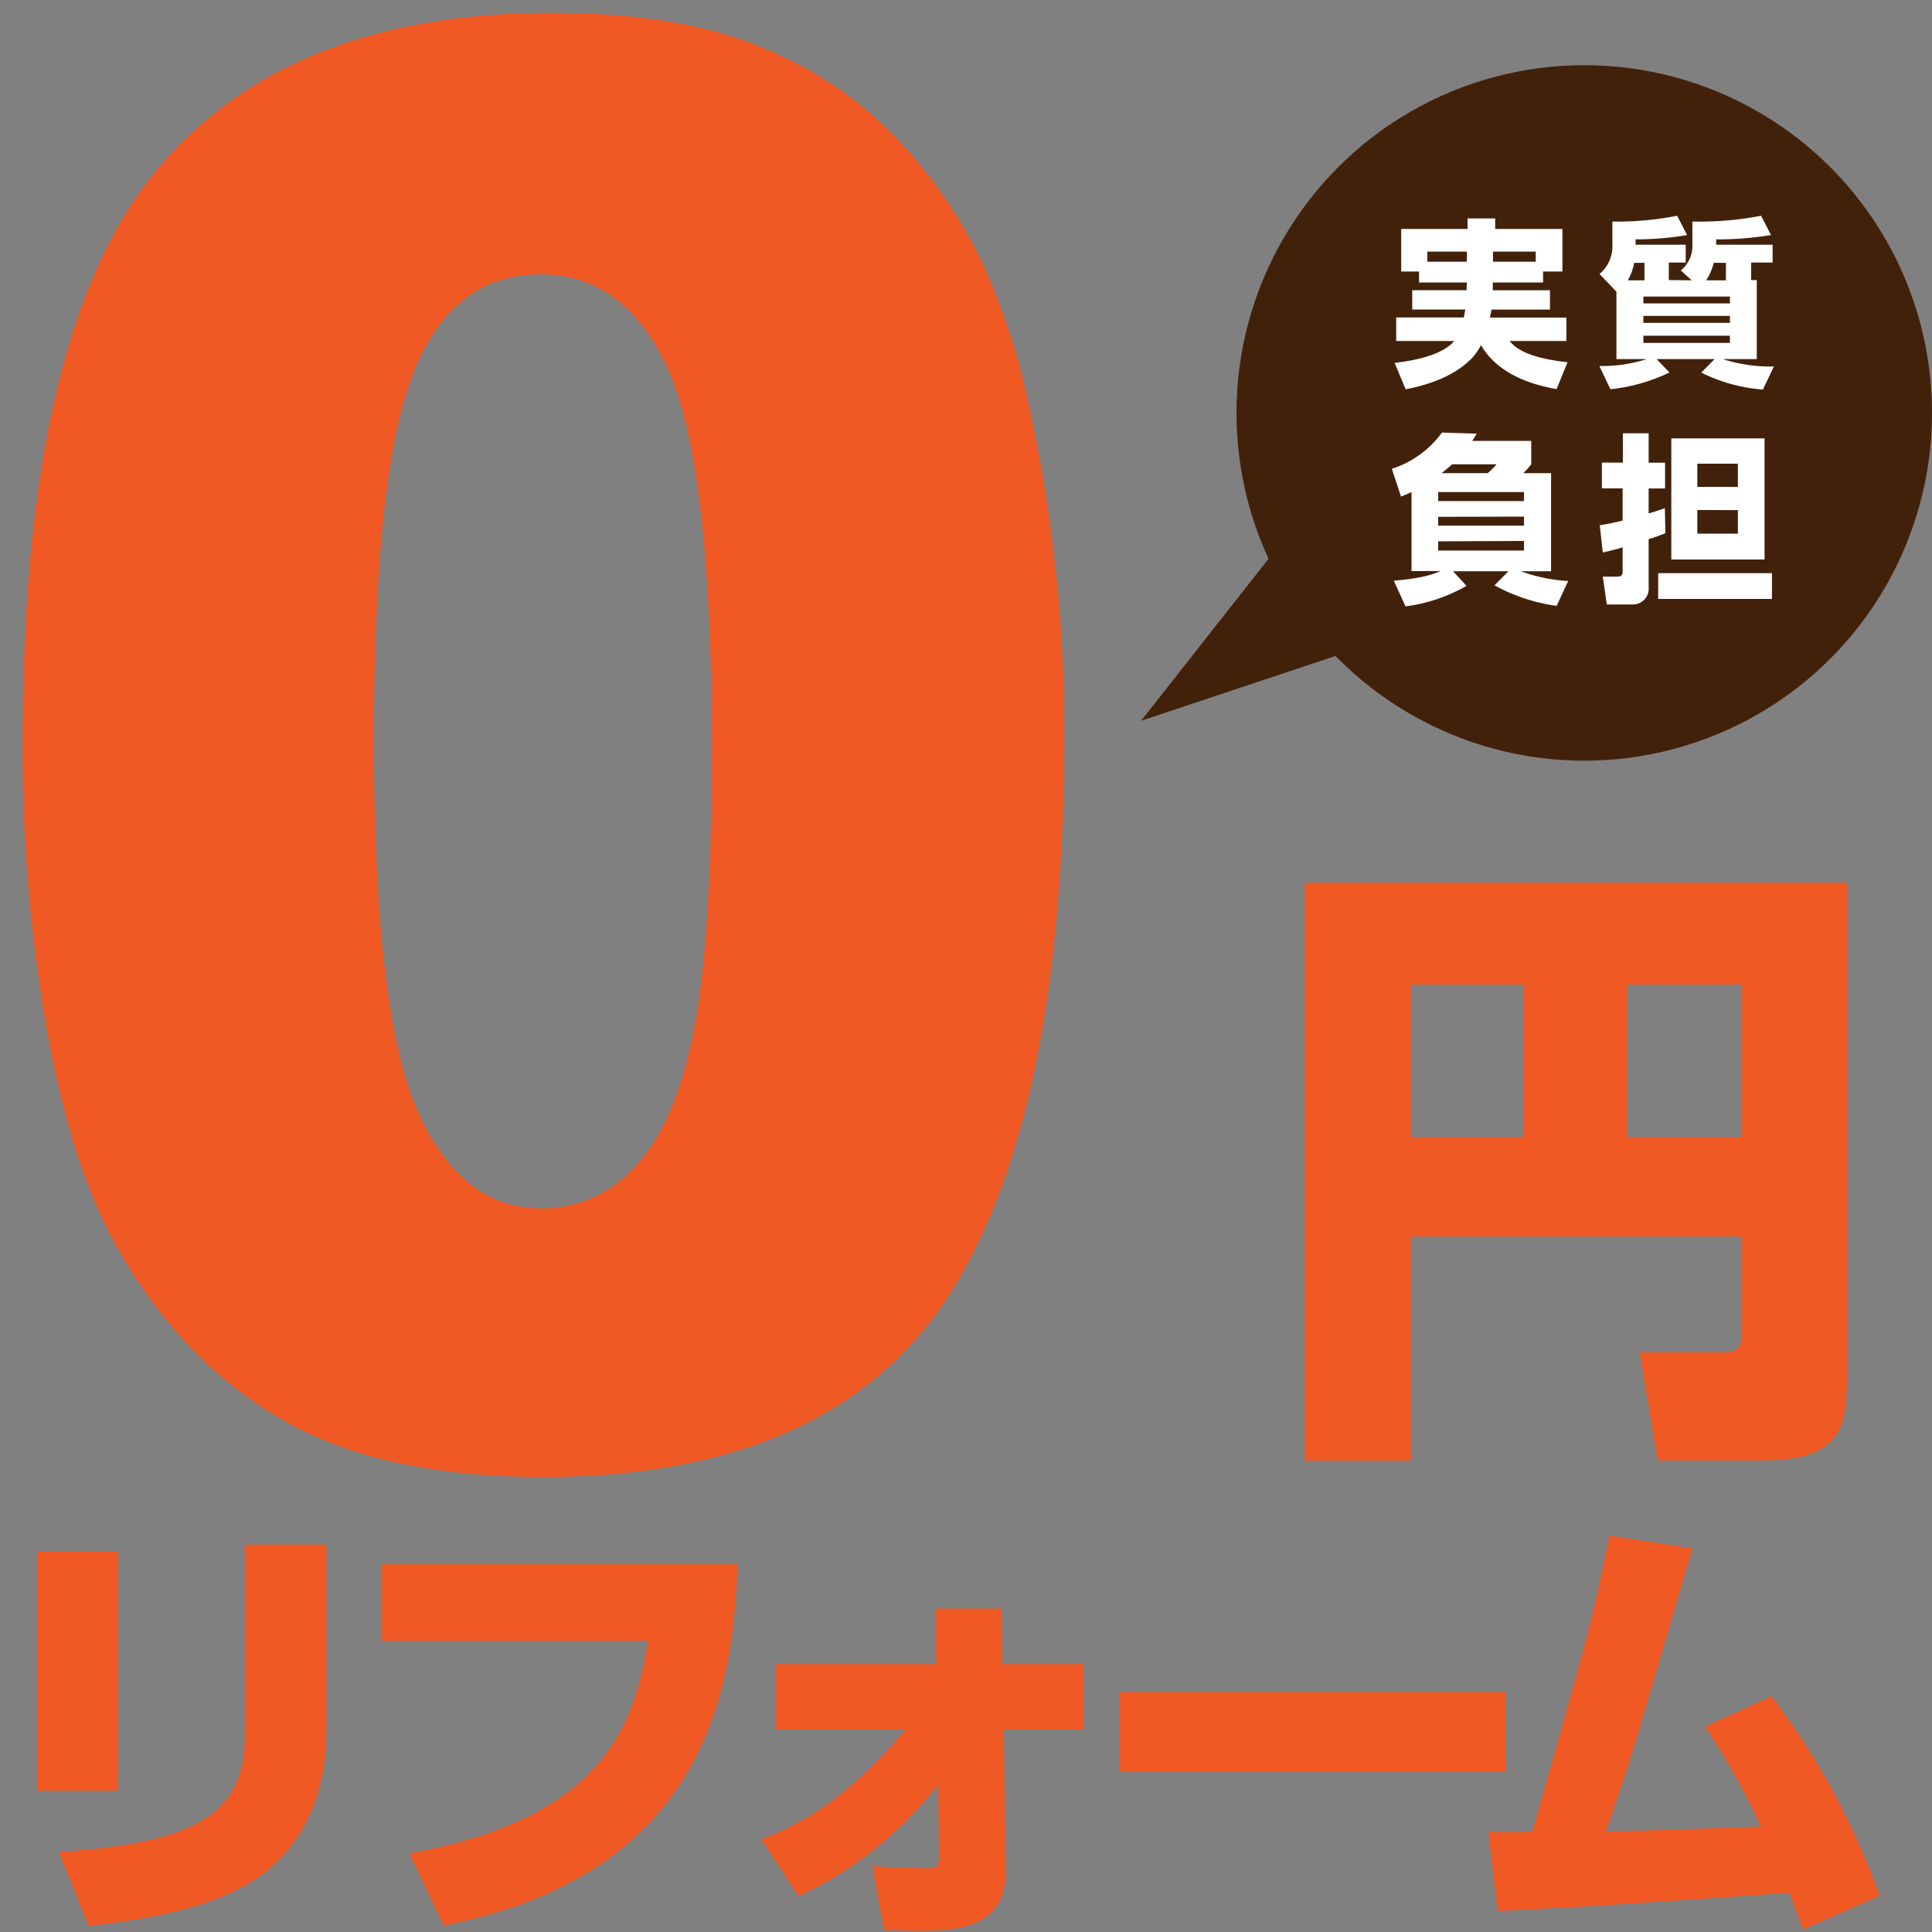
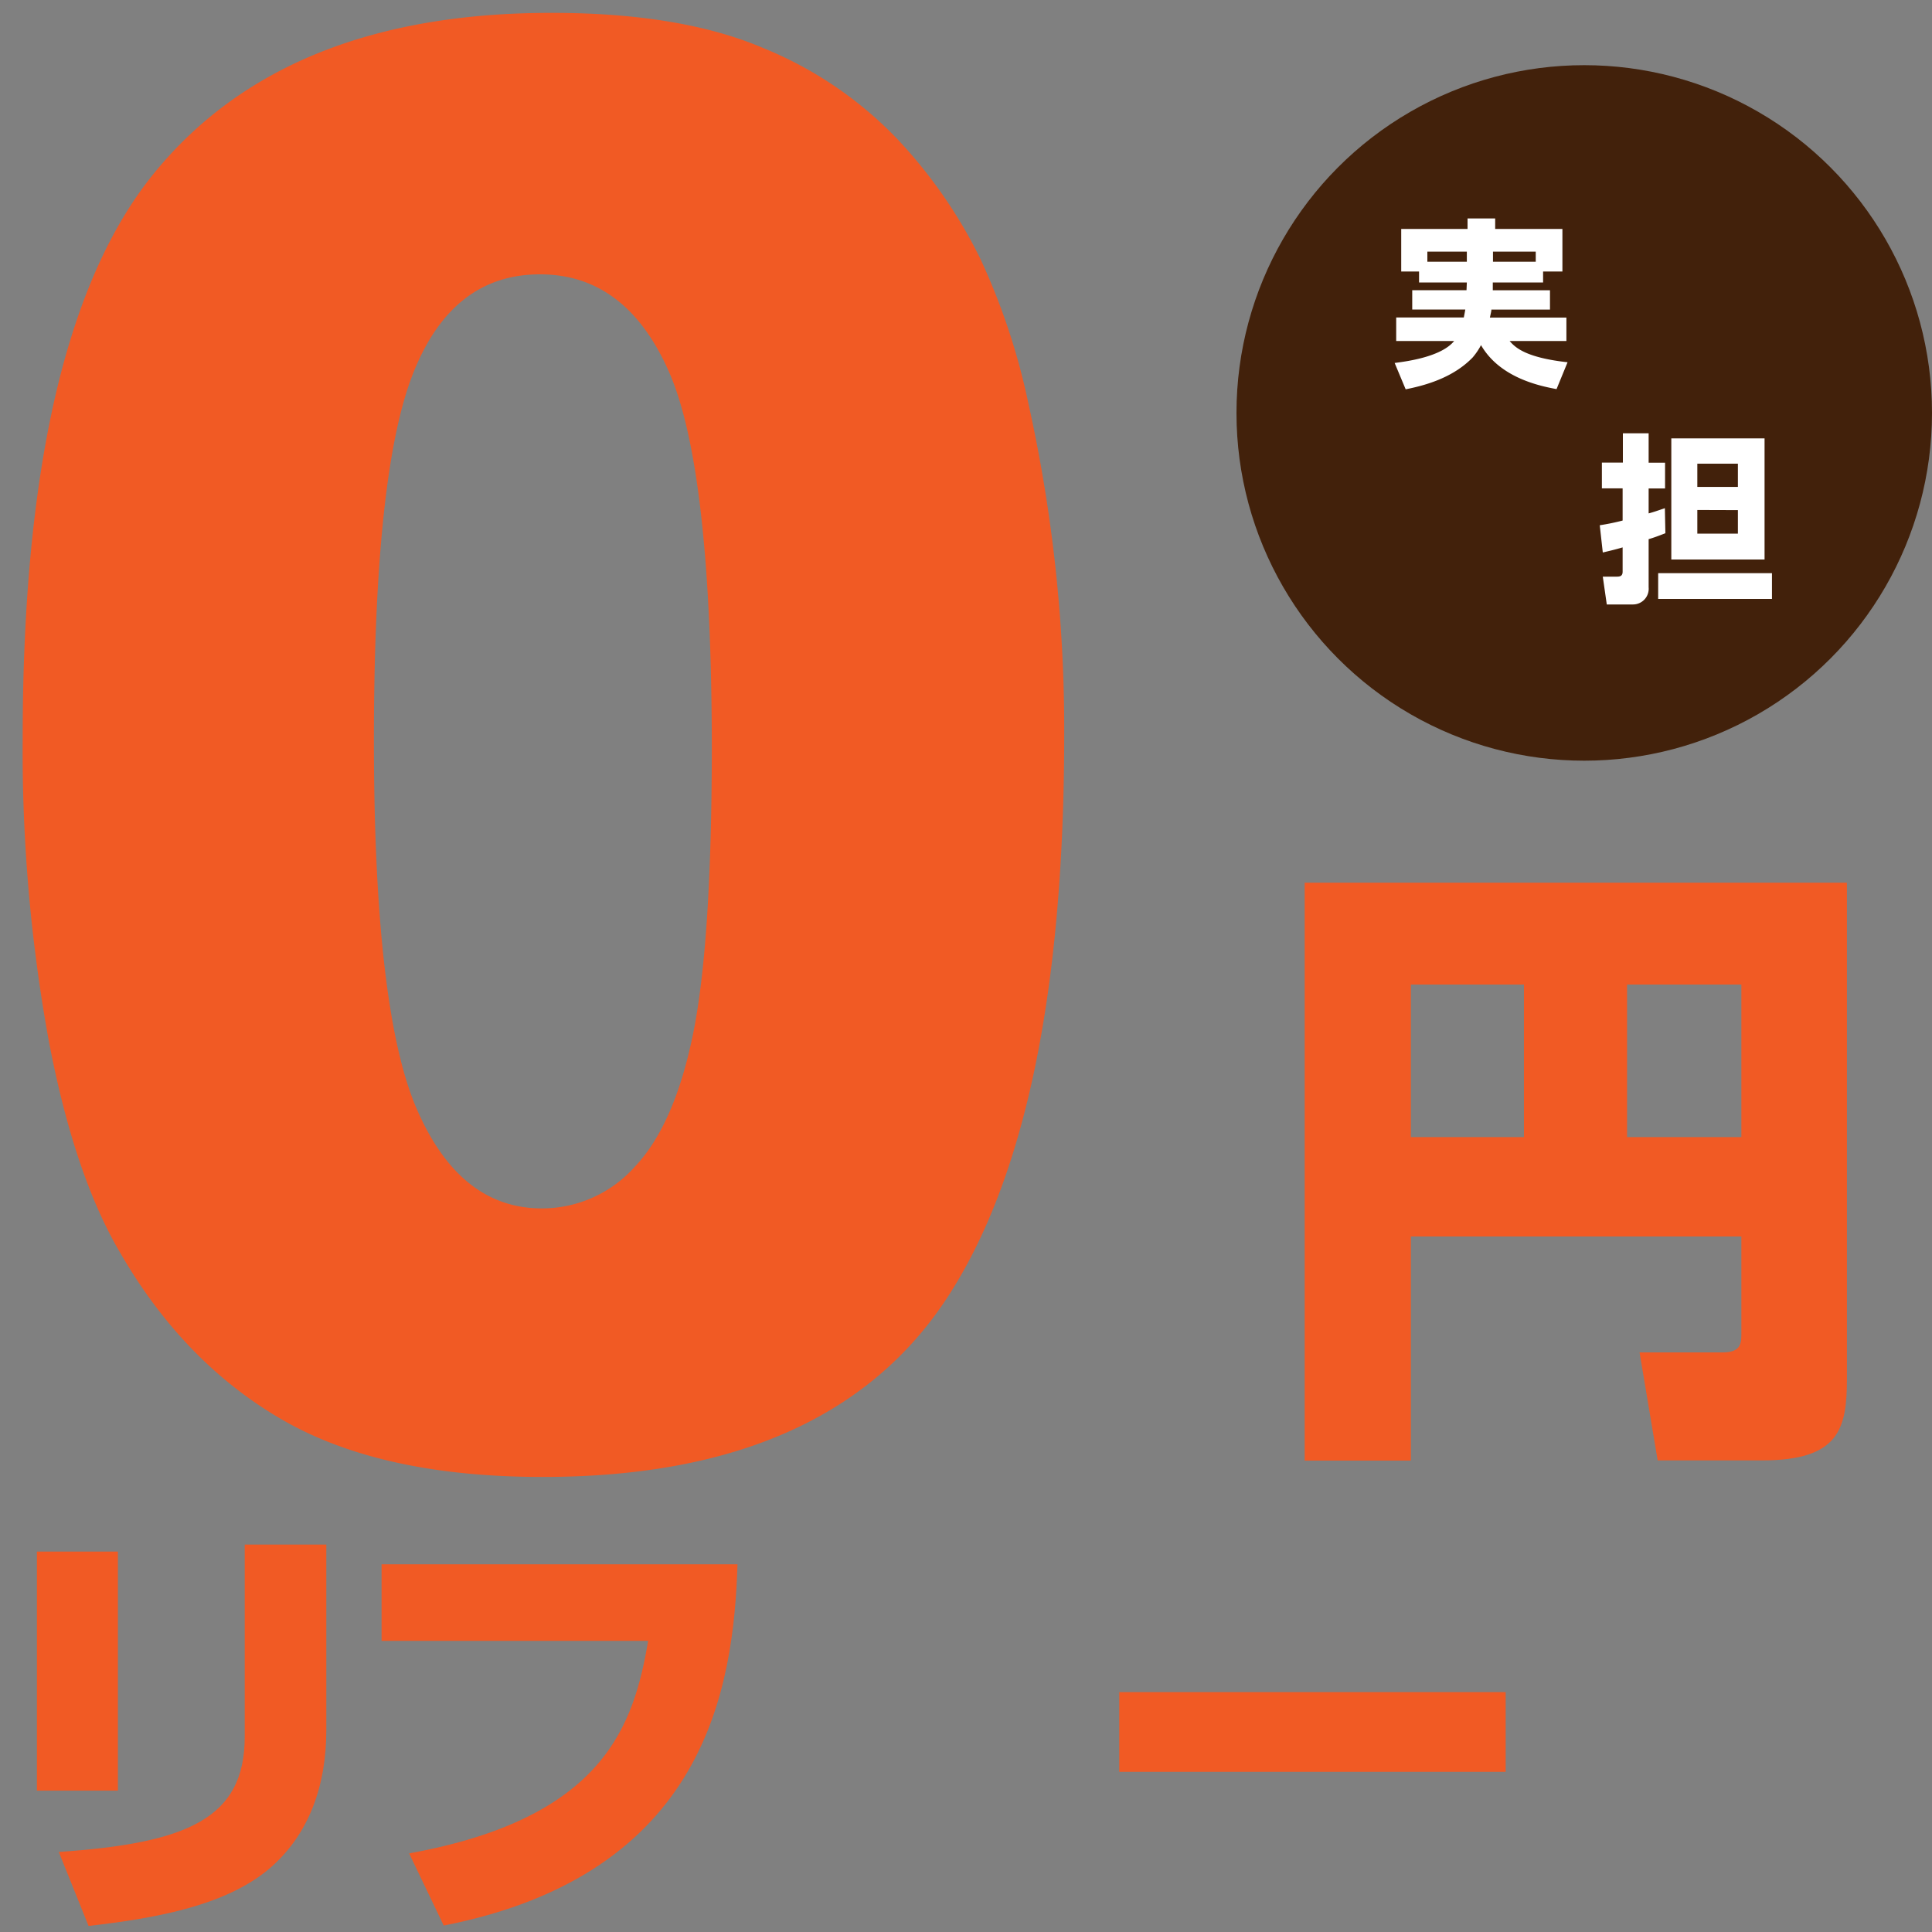
<svg xmlns="http://www.w3.org/2000/svg" id="レイヤー_1" data-name="レイヤー 1" viewBox="0 0 300 300">
  <rect x="0" y="0" width="300" height="300" fill="#808080" stroke="none" />
  <defs>
    <style>.cls-1{fill:#f15a24;}.cls-2{fill:#42210b;}.cls-3{fill:#fff;}.cls-4{fill:none;}</style>
  </defs>
  <path class="cls-1" d="M270.4,192H219.08V226.8H202.59V137.06h84.2v77c0,7.77-1.16,12.71-13.19,12.71H257.4L254.59,210h12.9c2.91,0,2.91-1.45,2.91-3.1Zm-51.32-15.43h17.56V152.88H219.08Zm33.57,0H270.4V152.88H252.65Z" />
  <path class="cls-1" d="M3.52,114.74Q3.52,52.06,23.84,27T85.73,2q20,0,32.81,5.47a60.18,60.18,0,0,1,20.92,14.25,75.76,75.76,0,0,1,12.76,18.45,103.41,103.41,0,0,1,7.49,22.58A233,233,0,0,1,165.25,114q0,59.85-18.23,87.6T84.25,229.34q-25,0-40.36-8.85t-25.25-26q-7.16-12.15-11.13-33.22A251.11,251.11,0,0,1,3.52,114.74Zm54.54.15q0,42,6.68,57.37t19.37,15.38a19.32,19.32,0,0,0,14.52-6.53q6.14-6.53,9-20.62t2.9-43.95q0-43.79-6.68-58.87t-20-15.07Q70.21,42.6,64.14,58T58.06,114.89Z" />
  <path class="cls-1" d="M18.31,278.05H5.73V240.93H18.31Zm32.36-9.38c0,8.29-2.51,16.32-9.25,21.83-6.93,5.57-17.67,7.41-27.67,8.56L9.13,287.57C29.05,286.21,38,282.4,38,269.69V239.84H50.67Z" />
  <path class="cls-1" d="M114.52,242.9C113.91,262.07,109.63,291,68.9,299l-5.37-11.21c30.46-5.51,34.88-20.06,37.12-33H59.25V242.9Z" />
-   <path class="cls-1" d="M118.2,285.6c6.39-2.45,13.26-6.19,22.44-17.07H120.38V258.4h25l-.13-8.63h10.26l.14,8.63h12.58v10.13H155.87l.27,21.76c.14,8.43-6.12,9.52-13.26,9.52-2.24,0-4.28-.14-5.64-.14l-1.77-9.92c2.11.2,6.05.34,8.23.34,1.56,0,2.11-.07,2.11-1.7l-.14-11.29A58.55,58.55,0,0,1,124,294.44Z" />
  <path class="cls-1" d="M233.8,262.75v12.38h-60V262.75Z" />
-   <path class="cls-1" d="M275.08,263.37a116.19,116.19,0,0,1,16.79,31L280,299.61c-1.09-2.86-1.56-4.08-2.17-5.71-26.05,1.83-28.9,2-45.29,2.85l-1.43-12.31c1,.07,5.51,0,6.8,0,8.84-31.2,9.18-32.22,12-46l12.92,2c-1.77,5.65-8.91,30.53-10.61,35.5-1.36,4.07-2.18,6.52-2.86,8.43,5.51-.07,7.35-.14,24.07-.75a110.86,110.86,0,0,0-8.7-15.5Z" />
  <circle class="cls-2" cx="246" cy="64.12" r="54" />
  <path class="cls-3" d="M227.77,43.86h-7.42v-1.7h-2.77V35.55h10.3V33.92h4.29v1.63h10.44v6.61h-3v1.7h-7.81v1.21h8.88v3h-9.1c0,.23-.06.45-.23,1.24h11.88v3.64h-8.82c.81.92,2.35,2.57,9,3.3l-1.71,4.17c-2.71-.5-8.82-1.79-11.73-6.83a10.14,10.14,0,0,1-1.31,1.93c-2.72,2.8-6.5,4.17-10.39,4.93l-1.71-4.09c1.68-.22,7.2-.9,9.24-3.41h-9V49.3h10.5c.06-.34.11-.54.23-1.24h-8.24v-3h8.43Zm0-4.79h-6.13v1.57h6.13Zm4.06,1.57h6.64V39.07h-6.64Z" />
-   <path class="cls-3" d="M262.69,43.53,261,42a5,5,0,0,0,1.79-4.2V34.4a50.11,50.11,0,0,0,10.67-.9l1.54,3a51.19,51.19,0,0,1-8.51.67V38h8.76v2.77h-3.33v2.72h.87V55.76h-5.29a24.4,24.4,0,0,0,7.95,1.15l-1.71,3.58a25.84,25.84,0,0,1-9.57-2.63l2.07-2.1h-9l2,2.08a27.92,27.92,0,0,1-9.18,2.6l-1.71-3.61a22.61,22.61,0,0,0,7.36-1.07H251V45.29l-2.63-2.74a5.61,5.61,0,0,0,2-4.57V34.4a47.69,47.69,0,0,0,10.06-.9l1.54,3a47.34,47.34,0,0,1-8,.67V38h7.79v2.77h-2.63v2.72Zm-7.34,0V40.81h-1.59a8.61,8.61,0,0,1-1,2.72Zm13.27,2.52H255.18v1.06h13.44Zm0,3H255.18v1.09h13.44Zm0,3.08H255.18v1.12h13.44ZM268,43.53V40.81h-1.9a8.16,8.16,0,0,1-1.18,2.72Z" />
-   <path class="cls-3" d="M219.18,76.41c-.76.34-1,.45-1.63.7l-1.43-4.31a15.52,15.52,0,0,0,7.79-5.63l5.4.17c-.36.59-.5.81-.7,1.12h9.16V72.1a14.08,14.08,0,0,1-1.23,1.37h4.31V88.7h-4.71a25.71,25.71,0,0,0,7.37,1.52l-1.79,3.86a27.91,27.91,0,0,1-9.66-3.19l2.18-2.19h-8.62l2.1,2.27a25.67,25.67,0,0,1-9.47,3.19l-1.82-4c4.54-.34,6.39-1.1,7.28-1.49h-4.53Zm4.14,0v1.4h13.33v-1.4Zm0,3.84v1.37h13.33V80.22Zm0,3.81v1.43h13.33V84ZM231,73.47a10.25,10.25,0,0,0,1.38-1.37h-6.89c-.73.64-1.23,1.06-1.63,1.37Z" />
  <path class="cls-3" d="M258.6,82.8c-1.09.42-1.74.67-2.6.92V91.2a2.44,2.44,0,0,1-2.41,2.66H249.5l-.62-4.32h2.22c.58,0,.86-.19.86-.78V85c-1.26.37-2.24.59-3.08.79l-.47-4.23a35.29,35.29,0,0,0,3.55-.73v-5h-3.22v-4H252V67.28h4v4.57h2.55v4H256v3.87c.75-.2,1.23-.37,2.52-.81ZM275.15,93H257.48V89h17.67ZM274,86.88H259.52V68.07H274ZM263.56,72v3.61h6.3V72Zm0,7.19v3.67h6.3V79.21Z" />
-   <polygon class="cls-2" points="203.76 78.15 177.19 111.92 213.72 99.74 203.76 78.15" />
  <rect class="cls-4" width="300" height="300" />
</svg>